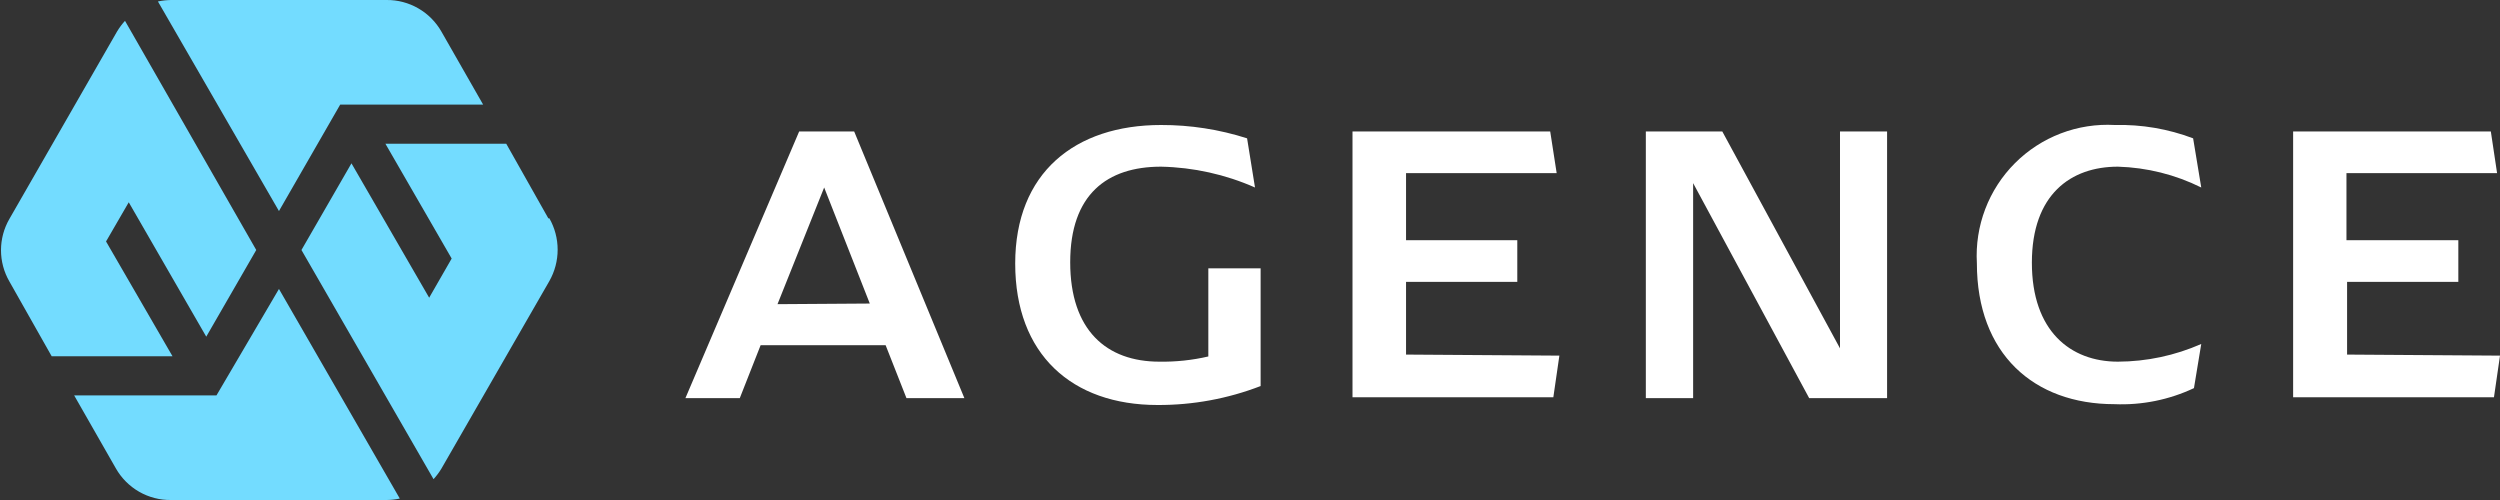
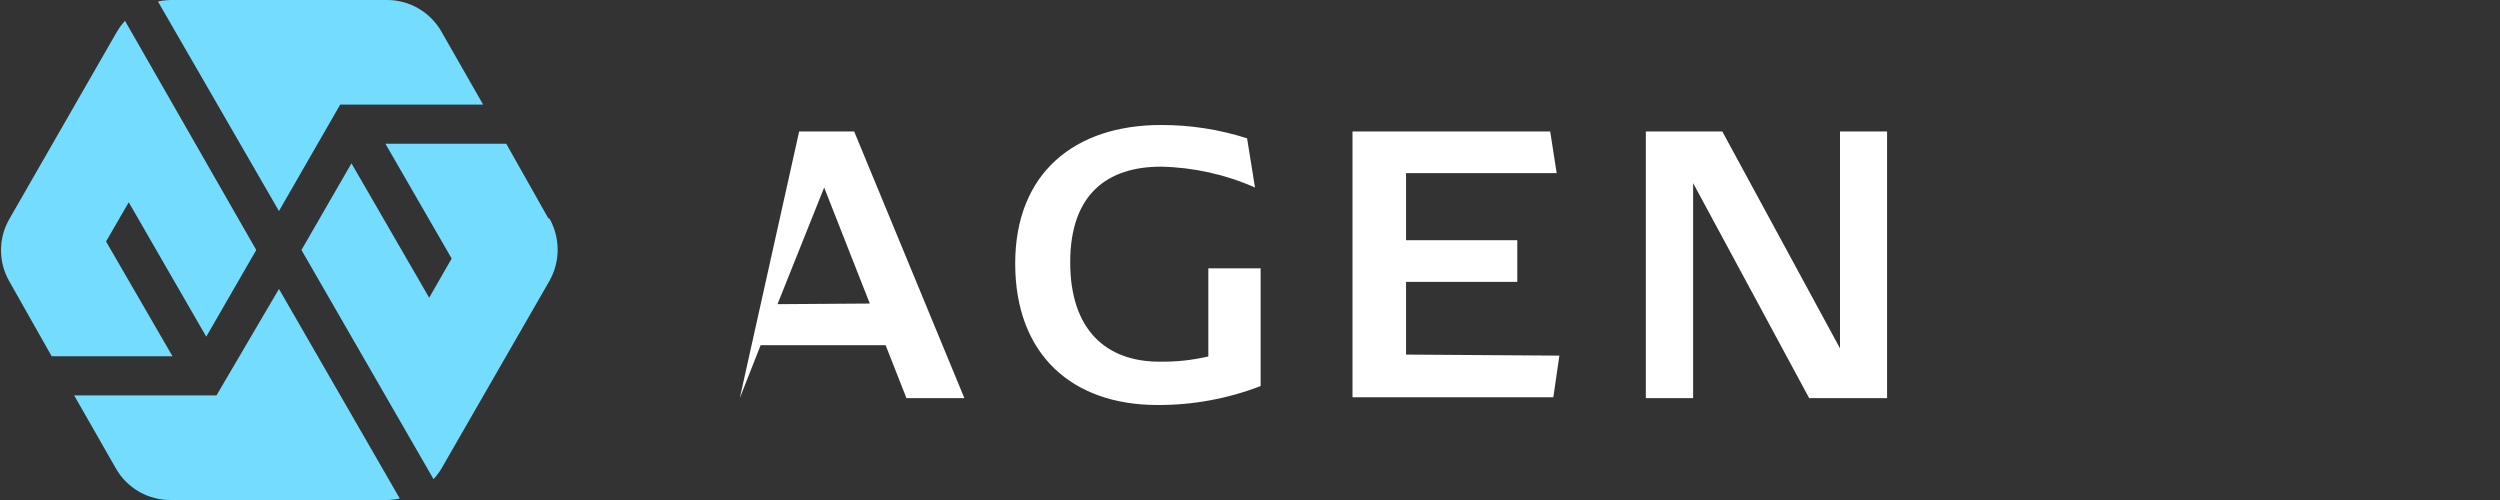
<svg xmlns="http://www.w3.org/2000/svg" width="120" height="24" viewBox="0 0 120 24" fill="none">
  <rect x="0" y="0" width="120" height="24" fill="#333333" stroke="none" />
  <g clip-path="url(#clip0_1109_5791)">
-     <path d="M42.51 16.57H36.51L35.51 19.11H32.9L38.36 6.31H41L46.29 19.11H43.51L42.51 16.57ZM41.75 14.57L39.56 9L37.32 14.6L41.75 14.57Z" fill="white" />
+     <path d="M42.51 16.57H36.51L35.51 19.11L38.36 6.31H41L46.29 19.11H43.51L42.51 16.57ZM41.75 14.57L39.56 9L37.32 14.6L41.75 14.57Z" fill="white" />
    <path d="M60.51 12.88V18.53C58.931 19.139 57.252 19.448 55.56 19.44C51.45 19.44 48.73 17.01 48.73 12.65C48.73 8.29 51.6 6 55.73 6C57.132 5.996 58.525 6.212 59.86 6.64L60.24 9C58.818 8.372 57.285 8.032 55.73 8C53.14 8 51.37 9.33 51.37 12.59C51.37 15.85 53.11 17.36 55.65 17.36C56.441 17.373 57.23 17.289 58 17.11V12.88H60.51Z" fill="white" />
    <path d="M74.85 17.07L74.56 19.07H64.92V6.31H74.41L74.72 8.31H67.49V11.53H72.83V13.53H67.49V17.02L74.85 17.07Z" fill="white" />
    <path d="M90.58 6.31V19.11H86.84L81.27 8.79V19.11H79V6.31H82.67L88.32 16.72V6.31H90.58Z" fill="white" />
-     <path d="M101.51 6C102.793 5.968 104.07 6.185 105.27 6.64L105.66 9C104.415 8.381 103.05 8.04 101.66 8C99.4 8 97.53 9.33 97.53 12.61C97.53 15.89 99.38 17.36 101.66 17.36C103.038 17.355 104.4 17.066 105.66 16.51L105.31 18.63C104.118 19.191 102.807 19.456 101.49 19.4C97.63 19.4 94.89 16.99 94.89 12.63C94.84 11.747 94.976 10.863 95.291 10.036C95.605 9.21 96.091 8.459 96.716 7.833C97.341 7.207 98.091 6.72 98.917 6.404C99.743 6.088 100.627 5.951 101.51 6Z" fill="white" />
-     <path d="M120 17.07L119.71 19.07H110.07V6.31H119.56L119.86 8.31H112.63V11.53H118V13.53H112.66V17.02L120 17.07Z" fill="white" />
    <path d="M13.39 10.13L7.58 0.07C7.787 0.027 7.998 0.004 8.21 6.96493e-05H18.56C19.094 -0.004 19.619 0.135 20.081 0.403C20.544 0.67 20.926 1.056 21.19 1.52L23.19 5.02H16.33L13.39 10.13ZM10.39 18.98H3.56L5.56 22.48C5.825 22.948 6.211 23.335 6.677 23.603C7.143 23.87 7.672 24.007 8.21 24H18.56C18.772 23.998 18.983 23.974 19.19 23.93L13.39 13.87L10.39 18.98ZM26.32 10.48L24.3 6.9H18.5L21.68 12.41L20.6 14.29L16.87 7.84L14.47 12L20.81 23C20.953 22.843 21.08 22.672 21.19 22.49L26.37 13.49C26.63 13.031 26.767 12.513 26.767 11.985C26.767 11.457 26.63 10.939 26.37 10.48H26.32ZM5.09 11.59L6.18 9.71L9.9 16.16L12.3 12L6 1C5.857 1.157 5.729 1.328 5.62 1.51L0.45 10.51C0.186 10.966 0.048 11.483 0.048 12.01C0.048 12.537 0.186 13.054 0.45 13.51L2.48 17.1H8.28L5.09 11.59Z" fill="#73DCFF" />
  </g>
  <defs>
    <clipPath id="clip0_1109_5791">
      <rect width="120" height="24" fill="white" />
    </clipPath>
  </defs>
</svg>